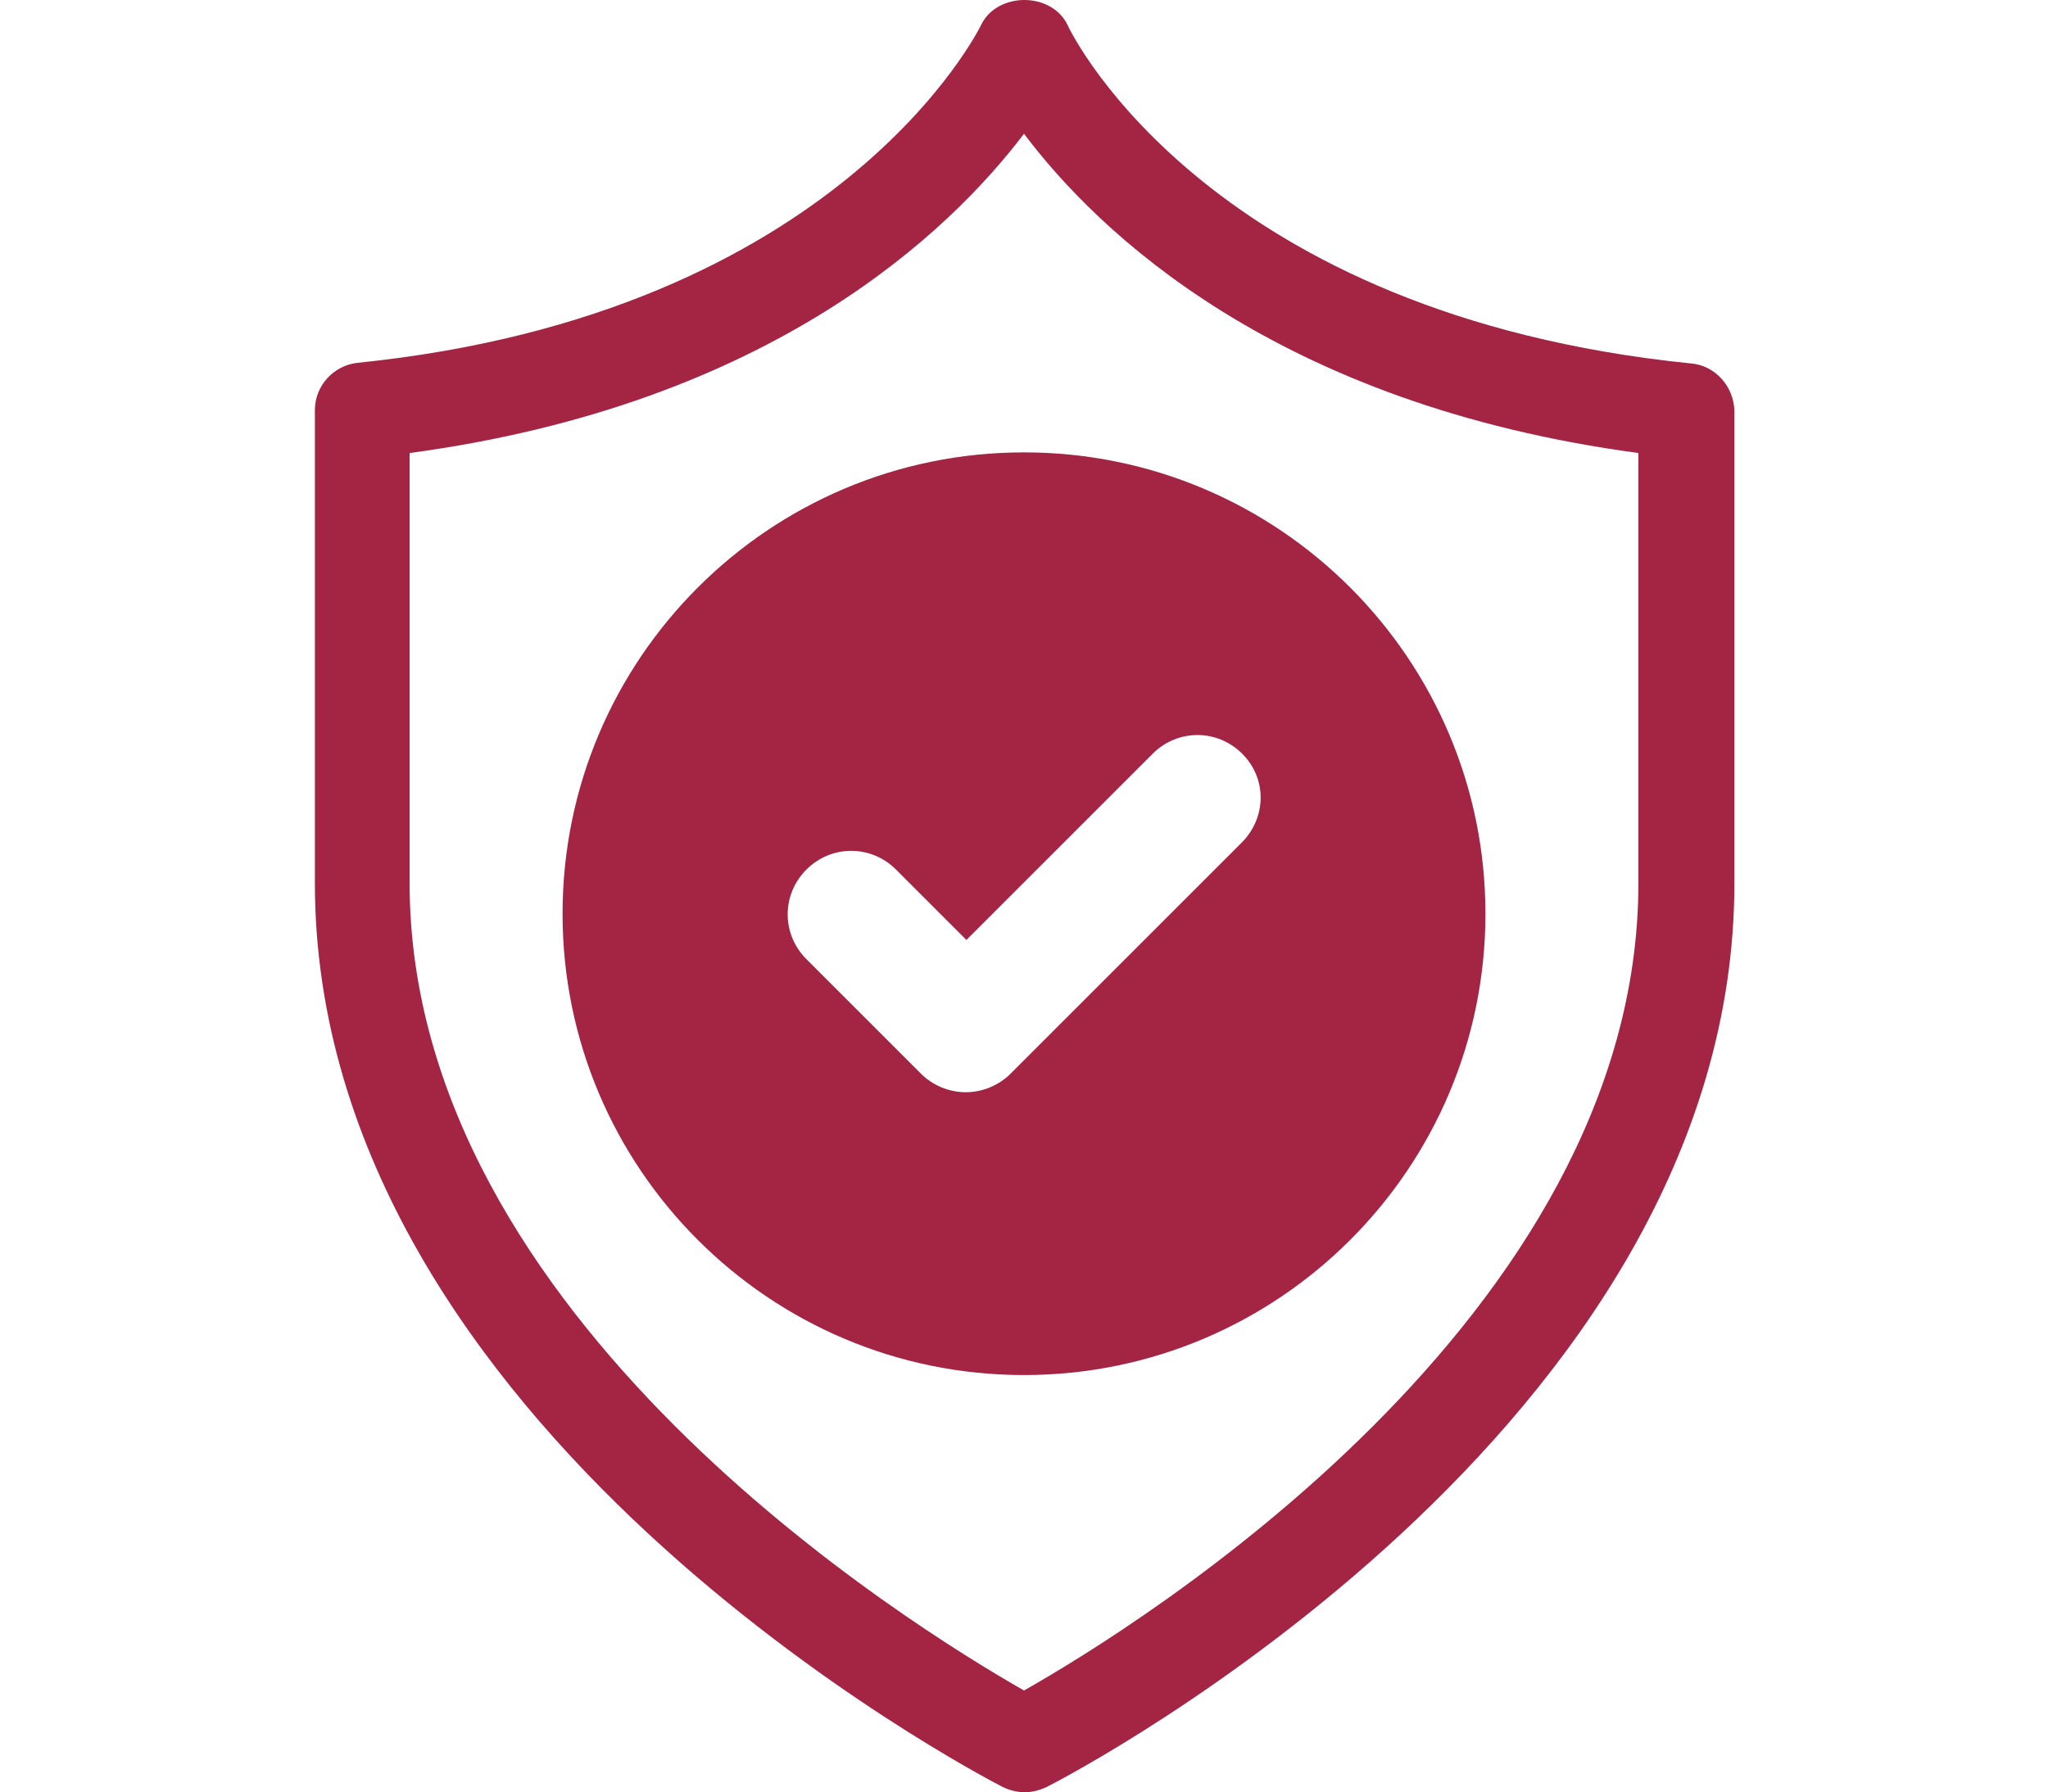
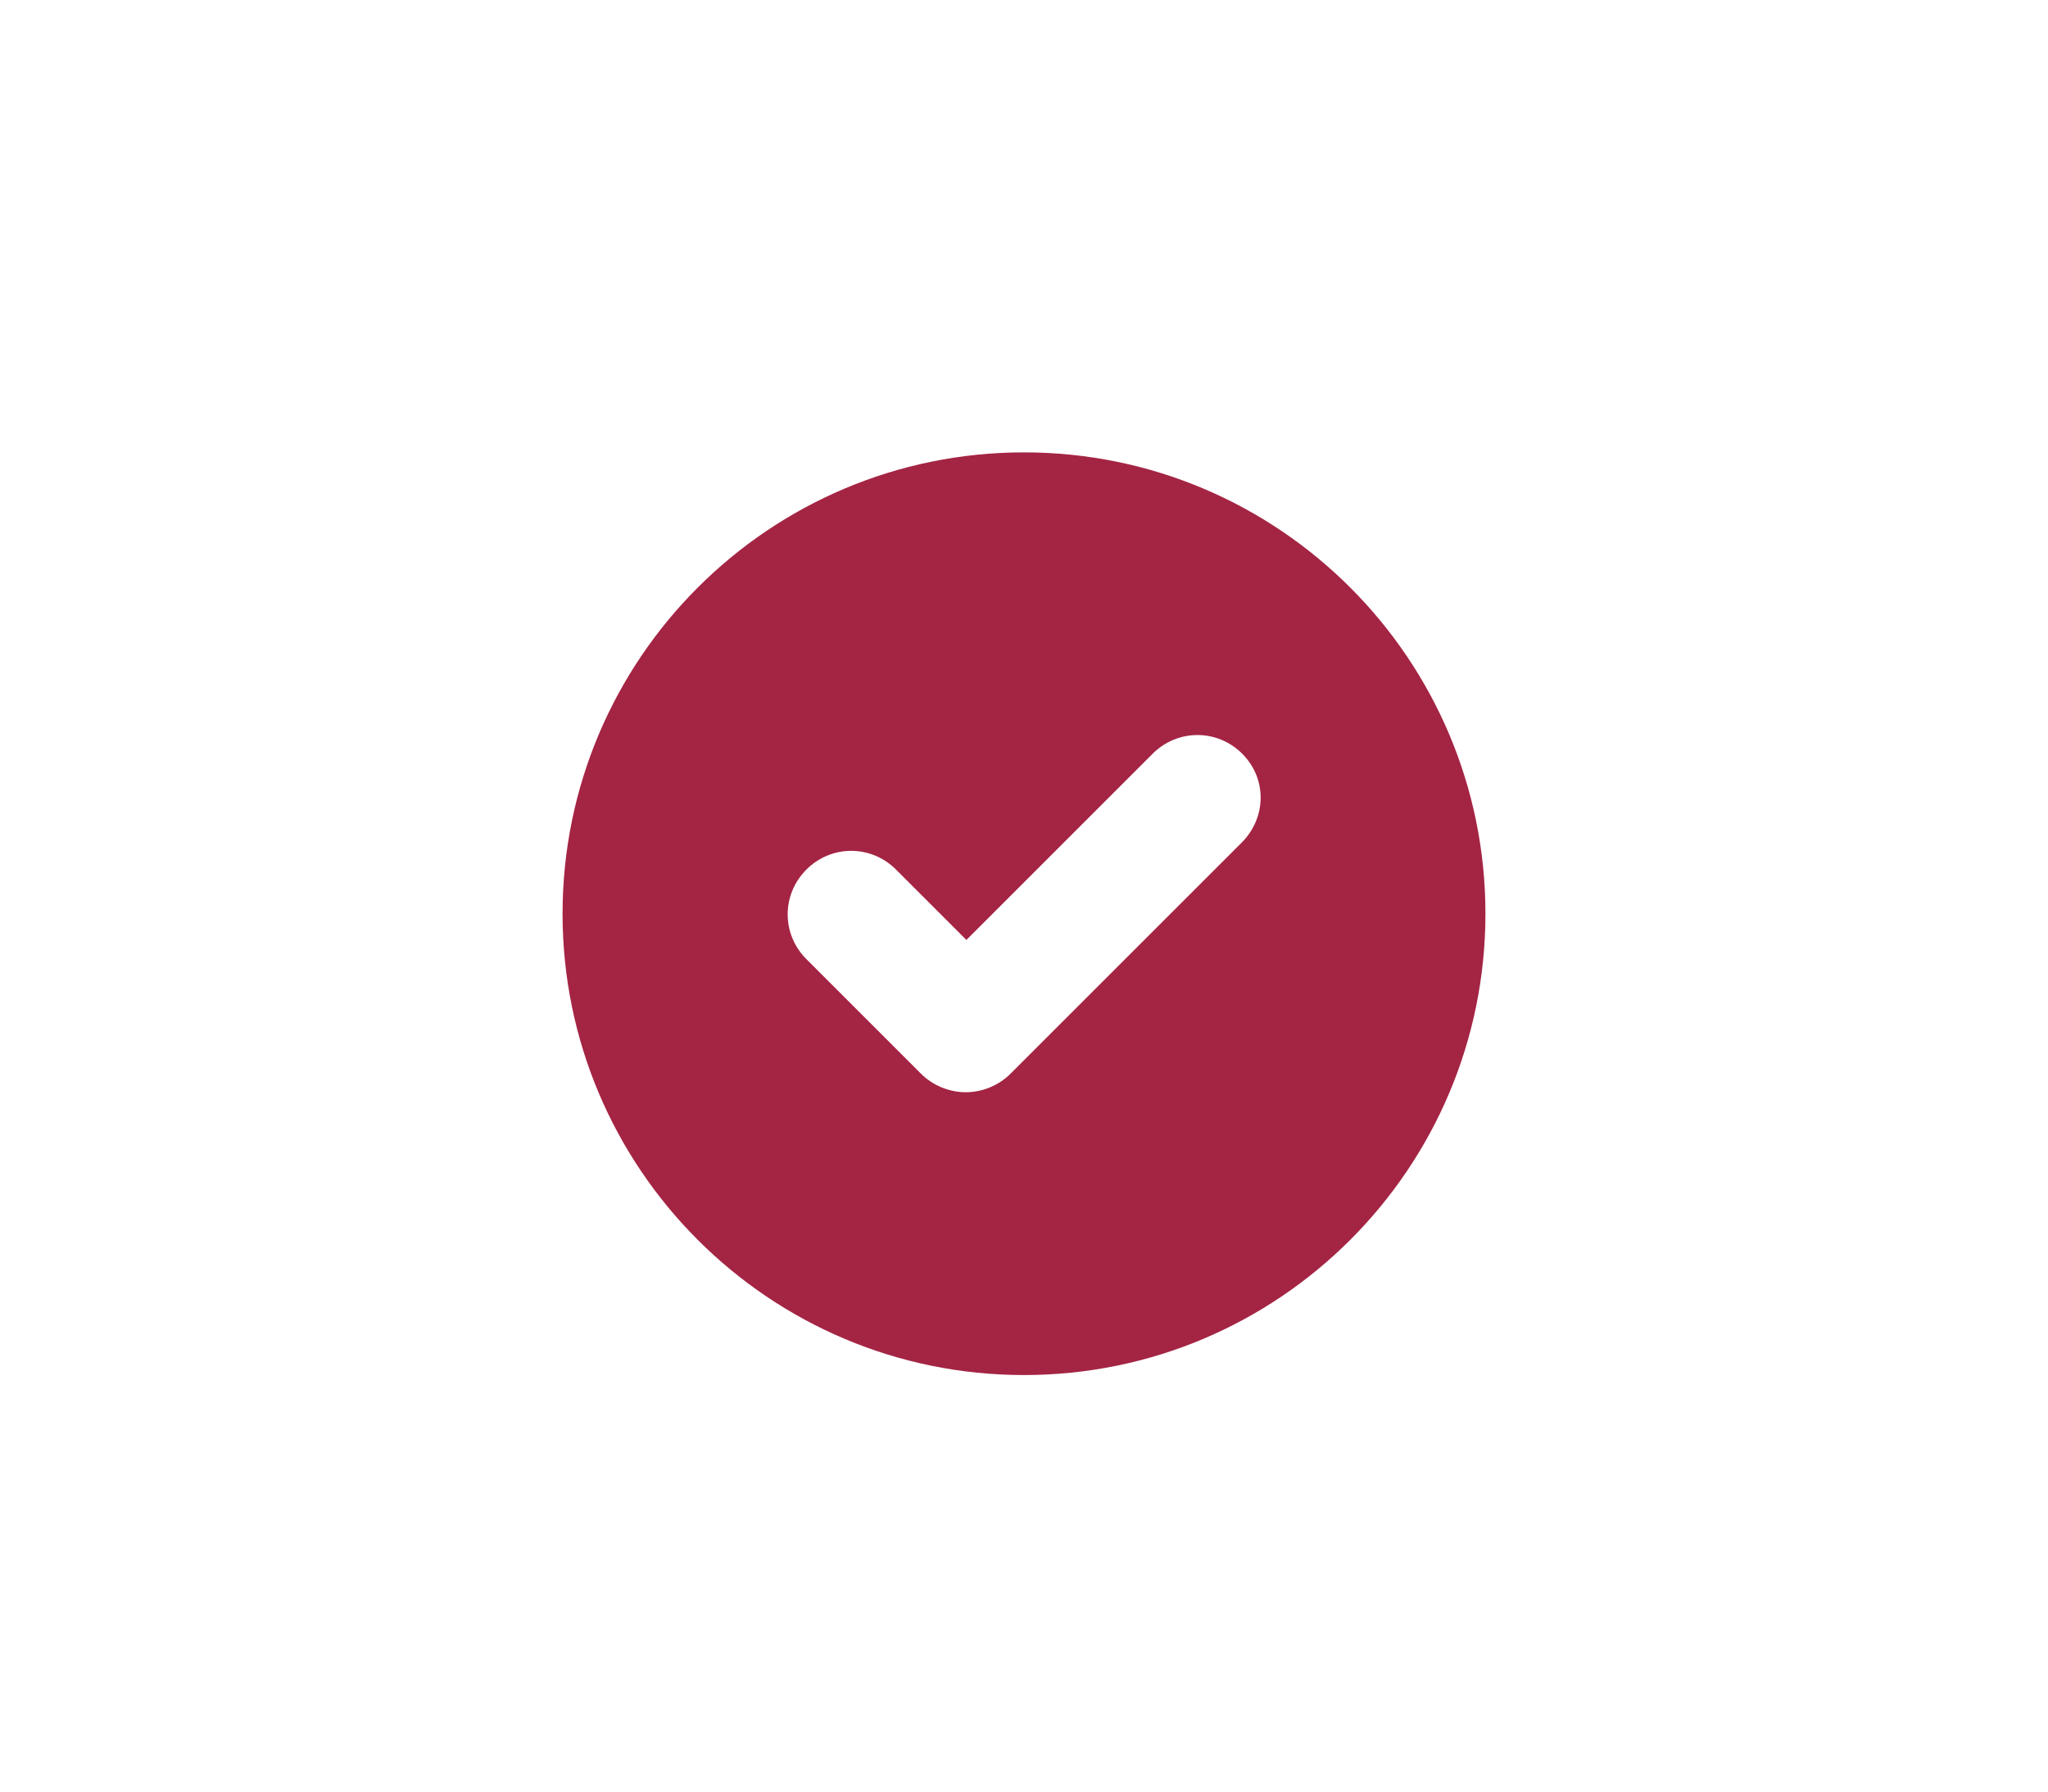
<svg xmlns="http://www.w3.org/2000/svg" version="1.1" id="Layer_2_00000137817539345224635170000015243481377828727692_" x="0px" y="0px" viewBox="0 0 320 280.1" style="enable-background:new 0 0 320 280.1;" xml:space="preserve">
  <style type="text/css">
	.st0{fill:#A42444;}
</style>
  <g id="_격리_모드">
-     <path class="st0" d="M264.2,56.8c-74.8-7.6-96.5-50.9-97.4-52.9c-2.5-5.2-11-5.2-13.5,0c-0.2,0.4-22,45.1-97.4,52.8   c-3.8,0.4-6.7,3.6-6.7,7.4V138c0,85.1,103.1,139,107.5,141.3c1.1,0.5,2.2,0.8,3.4,0.8c1.2,0,2.3-0.3,3.4-0.8   c4.4-2.2,107.5-56.2,107.5-141.3V64.2C270.9,60.4,268,57.1,264.2,56.8L264.2,56.8z M256,138c0,67.9-78.5,116.3-96,126.2   C142.5,254.2,64,206,64,138V70.8c56.5-7.6,84.4-34.6,96-49.9c11.5,15.3,39.4,42.3,96,49.9V138L256,138z" />
    <path class="st0" d="M160,70.7c-39.8,0-72.1,32.3-72.1,72.1s32.3,72.1,72.1,72.1s72.1-32.3,72.1-72.1S199.8,70.7,160,70.7z    M194,131.7l-36.1,36.1c-1.9,1.9-4.5,2.9-7,2.9c-2.5,0-5.1-1-7-2.9L126,149.9c-3.9-3.9-3.9-10.1,0-14s10.1-3.9,14,0l11,11   l29.1-29.1c3.9-3.9,10.1-3.9,14,0S197.9,127.8,194,131.7L194,131.7z" />
  </g>
</svg>